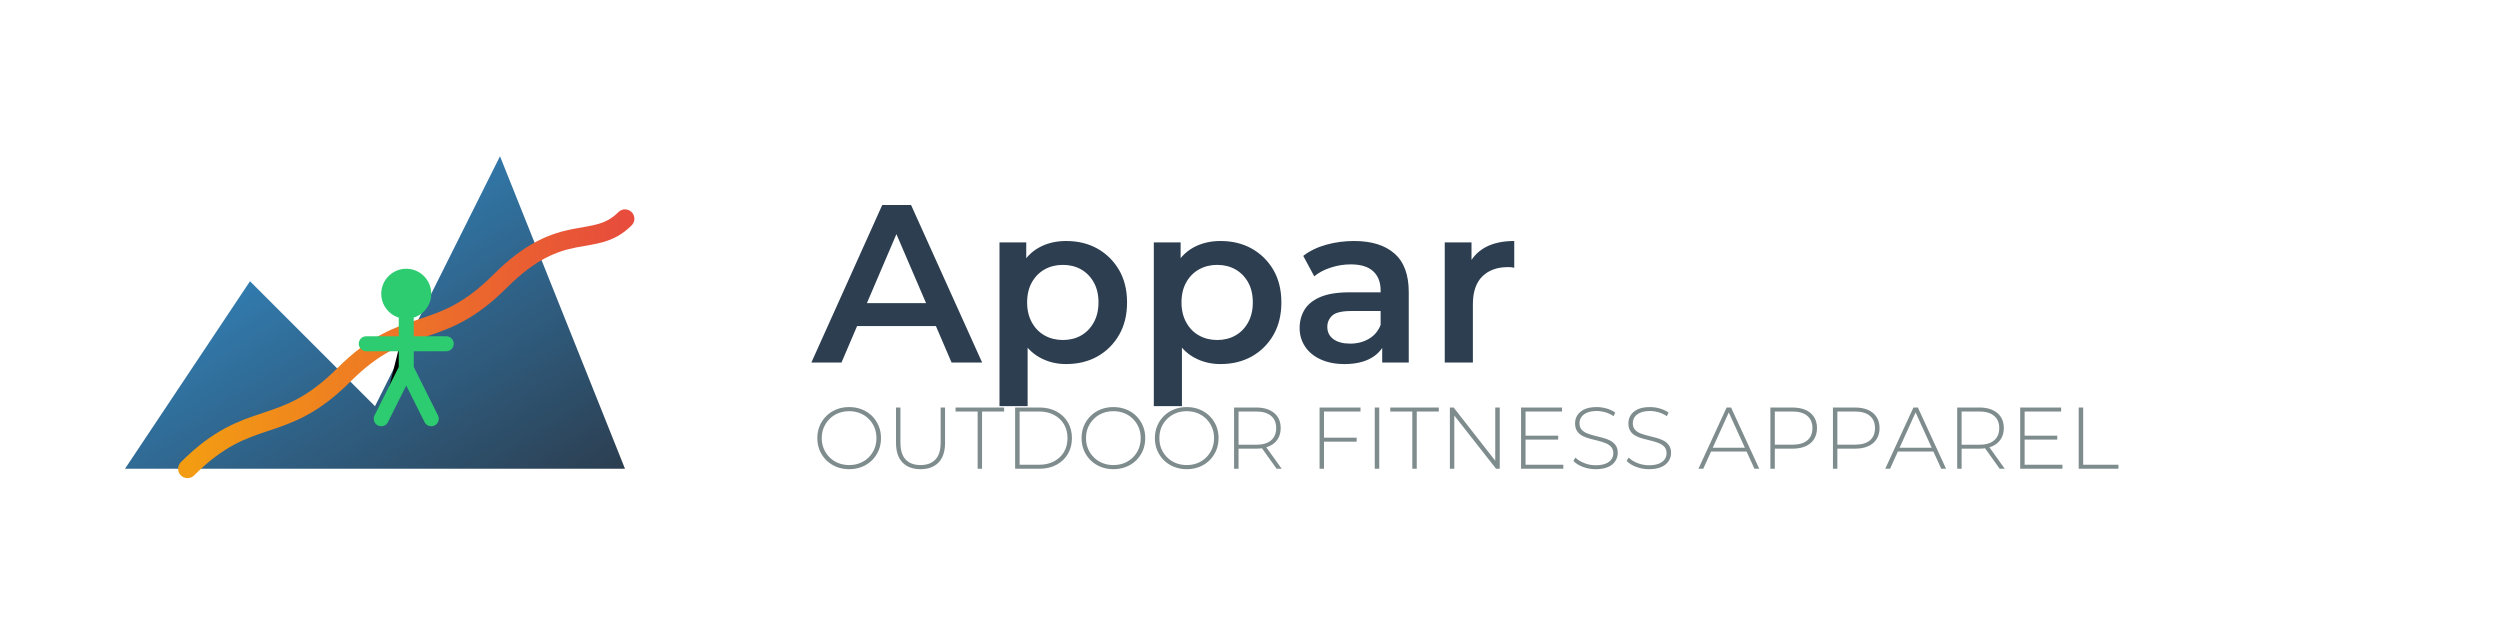
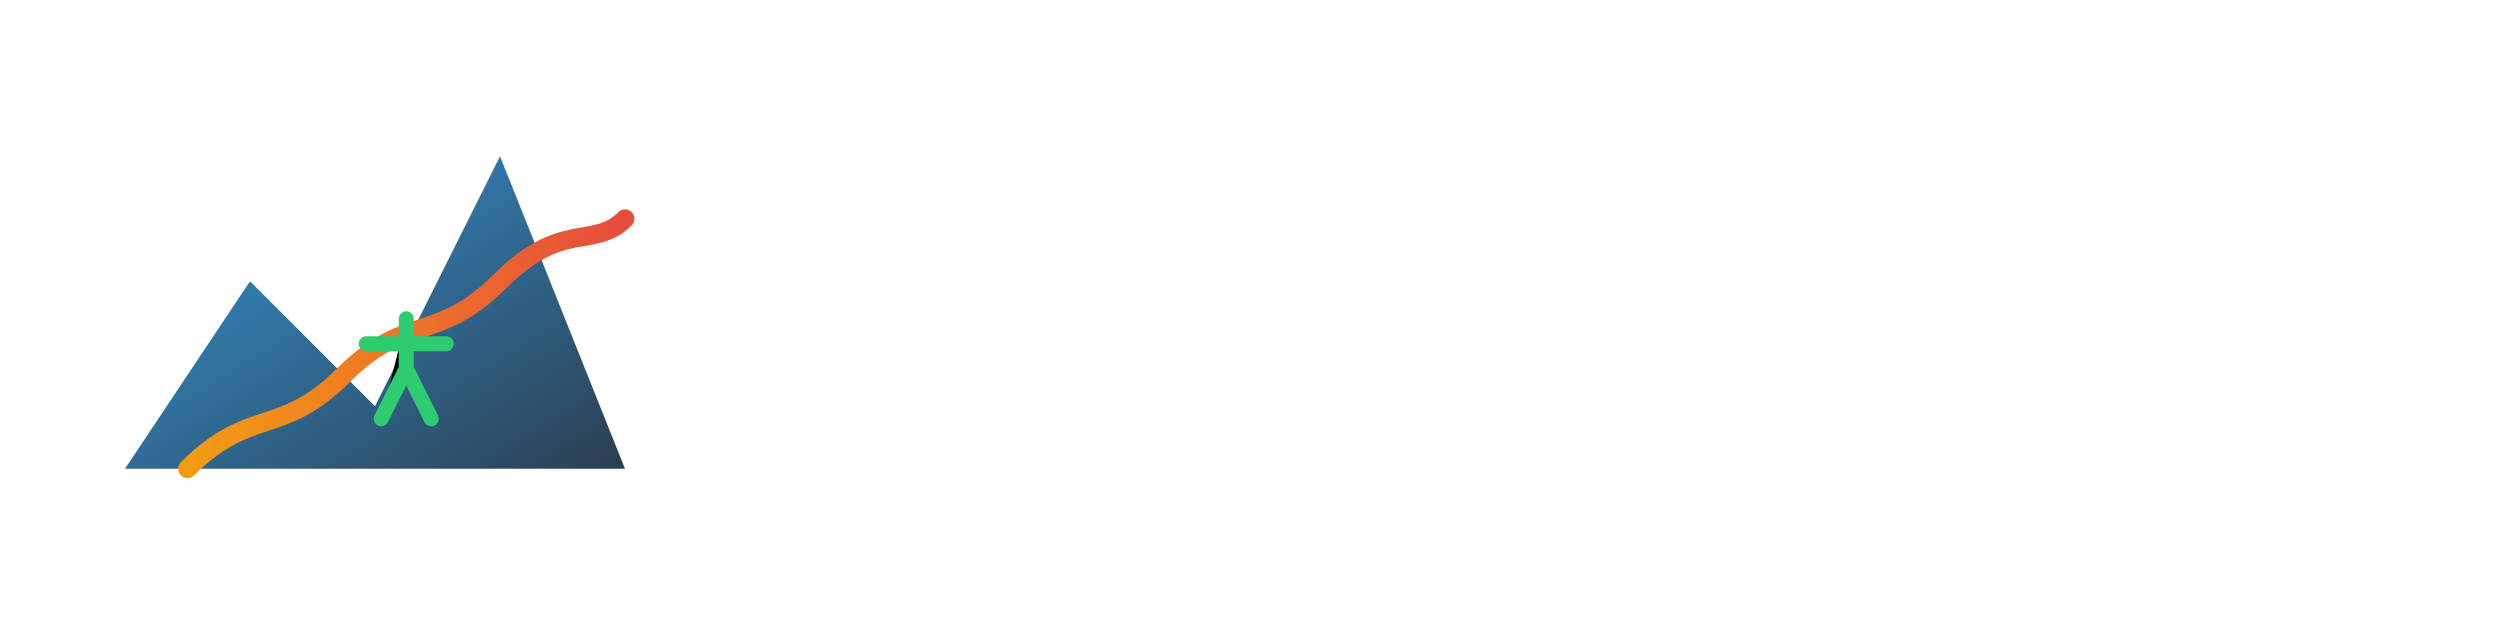
<svg xmlns="http://www.w3.org/2000/svg" width="400" height="100" viewBox="0 0 400 100">
  <defs>
    <linearGradient id="mountainGrad" x1="0%" y1="0%" x2="100%" y2="100%">
      <stop offset="0%" stop-color="#3498db" />
      <stop offset="100%" stop-color="#2c3e50" />
    </linearGradient>
    <linearGradient id="trailGrad" x1="0%" y1="0%" x2="100%" y2="0%">
      <stop offset="0%" stop-color="#f39c12" />
      <stop offset="100%" stop-color="#e74c3c" />
    </linearGradient>
    <filter id="shadow" x="-20%" y="-20%" width="140%" height="140%">
      <feDropShadow dx="1" dy="1" stdDeviation="2" flood-opacity="0.3" />
    </filter>
  </defs>
  <path d="M20,75 L40,45 L60,65 L80,25 L100,75 Z" fill="url(#mountainGrad)" filter="url(#shadow)" />
  <path d="M30,75 C40,65 45,70 55,60 C65,50 70,55 80,45 C90,35 95,40 100,35" stroke="url(#trailGrad)" stroke-width="3" fill="none" stroke-linecap="round" stroke-linejoin="round" stroke-dasharray="1, 0" />
  <g transform="translate(65, 55) scale(0.8)">
-     <circle cx="0" cy="-10" r="5" fill="#2ecc71" />
    <path d="M0,-5 L0,5 L-5,15 M0,5 L5,15 M-8,0 L8,0" stroke="#2ecc71" stroke-width="3" stroke-linecap="round" filter="url(#shadow)" />
  </g>
-   <path d="M134.64 58L129.82 58L141.16 32.80L145.77 32.80L157.14 58L152.25 58L142.49 35.28L144.36 35.28L134.64 58ZM151.17 52.17L135.04 52.17L136.30 48.50L149.91 48.50L151.17 52.17ZM170.57 58.25L170.57 58.25Q168.23 58.25 166.31 57.17Q164.38 56.09 163.25 53.91Q162.11 51.74 162.11 48.39L162.11 48.39Q162.11 45.00 163.21 42.84Q164.31 40.68 166.22 39.62Q168.12 38.56 170.57 38.56L170.57 38.56Q173.42 38.56 175.59 39.78Q177.77 41.01 179.05 43.20Q180.33 45.40 180.33 48.39L180.33 48.39Q180.33 51.38 179.05 53.59Q177.77 55.80 175.59 57.03Q173.42 58.25 170.57 58.25ZM164.42 64.98L159.92 64.98L159.92 38.78L164.20 38.78L164.20 43.31L164.06 48.42L164.42 53.54L164.42 64.98ZM170.07 54.40L170.07 54.40Q171.69 54.40 172.97 53.68Q174.24 52.96 175 51.59Q175.76 50.22 175.76 48.39L175.76 48.39Q175.76 46.52 175 45.17Q174.24 43.82 172.97 43.10Q171.69 42.38 170.07 42.38L170.07 42.38Q168.45 42.38 167.15 43.10Q165.86 43.82 165.10 45.17Q164.34 46.52 164.34 48.39L164.34 48.39Q164.34 50.22 165.10 51.59Q165.86 52.96 167.15 53.68Q168.45 54.40 170.07 54.40ZM195.27 58.25L195.27 58.25Q192.93 58.25 191.00 57.17Q189.08 56.09 187.94 53.91Q186.81 51.74 186.81 48.39L186.81 48.39Q186.81 45.00 187.91 42.84Q189.00 40.68 190.91 39.62Q192.82 38.56 195.27 38.56L195.27 38.56Q198.11 38.56 200.29 39.78Q202.47 41.01 203.75 43.20Q205.02 45.40 205.02 48.39L205.02 48.39Q205.02 51.38 203.75 53.59Q202.47 55.80 200.29 57.03Q198.11 58.25 195.27 58.25ZM189.11 64.98L184.61 64.98L184.61 38.78L188.90 38.78L188.90 43.31L188.75 48.42L189.11 53.54L189.11 64.98ZM194.76 54.40L194.76 54.40Q196.38 54.40 197.66 53.68Q198.94 52.96 199.70 51.59Q200.45 50.22 200.45 48.39L200.45 48.39Q200.45 46.52 199.70 45.17Q198.94 43.82 197.66 43.10Q196.38 42.38 194.76 42.38L194.76 42.38Q193.14 42.38 191.85 43.10Q190.55 43.82 189.80 45.17Q189.04 46.52 189.04 48.39L189.04 48.39Q189.04 50.22 189.80 51.59Q190.55 52.96 191.85 53.68Q193.14 54.40 194.76 54.40ZM225.40 58L221.15 58L221.15 54.11L220.90 53.28L220.90 46.48Q220.90 44.50 219.71 43.40Q218.52 42.30 216.11 42.30L216.11 42.30Q214.49 42.30 212.93 42.81Q211.36 43.31 210.28 44.21L210.28 44.21L208.52 40.94Q210.06 39.75 212.21 39.15Q214.35 38.56 216.65 38.56L216.65 38.56Q220.83 38.56 223.11 40.56Q225.40 42.56 225.40 46.73L225.40 46.73L225.40 58ZM215.10 58.25L215.10 58.25Q212.94 58.25 211.32 57.51Q209.70 56.78 208.82 55.46Q207.94 54.15 207.94 52.49L207.94 52.49Q207.94 50.87 208.71 49.58Q209.49 48.28 211.25 47.52Q213.02 46.77 215.93 46.77L215.93 46.77L221.51 46.77L221.51 49.76L216.26 49.76Q213.95 49.76 213.16 50.49Q212.37 51.23 212.37 52.31L212.37 52.31Q212.37 53.54 213.34 54.26Q214.31 54.98 216.04 54.98L216.04 54.98Q217.70 54.98 219.01 54.22Q220.32 53.46 220.90 51.99L220.90 51.99L221.66 54.69Q221.01 56.38 219.33 57.32Q217.66 58.25 215.10 58.25ZM235.66 58L231.16 58L231.16 38.78L235.44 38.78L235.44 44.07L234.94 42.52Q235.80 40.58 237.66 39.57Q239.51 38.56 242.28 38.56L242.28 38.56L242.28 42.84Q242.00 42.77 241.74 42.75Q241.49 42.74 241.24 42.74L241.24 42.74Q238.68 42.74 237.17 44.23Q235.66 45.72 235.66 48.68L235.66 48.68L235.66 58Z" fill="#2c3e50" />
-   <path d="M135.87 75.07L135.87 75.07Q134.77 75.07 133.84 74.70Q132.91 74.33 132.22 73.65Q131.53 72.97 131.15 72.07Q130.77 71.16 130.77 70.10L130.77 70.10Q130.77 69.04 131.15 68.13Q131.53 67.23 132.22 66.55Q132.91 65.87 133.84 65.50Q134.77 65.13 135.87 65.13L135.87 65.13Q136.96 65.13 137.89 65.50Q138.82 65.87 139.51 66.54Q140.19 67.22 140.58 68.12Q140.96 69.02 140.96 70.10L140.96 70.10Q140.96 71.18 140.58 72.08Q140.19 72.98 139.51 73.66Q138.82 74.33 137.89 74.70Q136.96 75.07 135.87 75.07ZM135.87 74.41L135.87 74.41Q136.80 74.41 137.60 74.09Q138.40 73.77 138.99 73.18Q139.58 72.59 139.91 71.81Q140.23 71.02 140.23 70.10L140.23 70.10Q140.23 69.16 139.91 68.39Q139.58 67.61 138.99 67.02Q138.40 66.43 137.60 66.11Q136.80 65.79 135.87 65.79L135.87 65.79Q134.93 65.79 134.13 66.11Q133.33 66.43 132.74 67.02Q132.14 67.61 131.81 68.39Q131.48 69.16 131.48 70.10L131.48 70.10Q131.48 71.02 131.81 71.81Q132.14 72.59 132.74 73.18Q133.33 73.77 134.13 74.09Q134.93 74.41 135.87 74.41ZM147.28 75.07L147.28 75.07Q145.46 75.07 144.41 74.01Q143.36 72.94 143.36 70.84L143.36 70.84L143.36 65.20L144.07 65.20L144.07 70.81Q144.07 72.65 144.91 73.53Q145.75 74.41 147.29 74.41L147.29 74.41Q148.82 74.41 149.66 73.53Q150.50 72.65 150.50 70.81L150.50 70.81L150.50 65.20L151.21 65.20L151.21 70.84Q151.21 72.94 150.16 74.01Q149.11 75.07 147.28 75.07ZM157.13 75L156.42 75L156.42 65.84L152.89 65.84L152.89 65.20L160.66 65.20L160.66 65.84L157.13 65.84L157.13 75ZM166.30 75L162.42 75L162.42 65.20L166.30 65.20Q167.86 65.20 169.03 65.83Q170.21 66.46 170.86 67.57Q171.51 68.67 171.51 70.10L171.51 70.10Q171.51 71.53 170.86 72.63Q170.21 73.74 169.03 74.37Q167.86 75 166.30 75L166.30 75ZM163.14 65.84L163.14 74.36L166.25 74.36Q167.63 74.36 168.65 73.81Q169.68 73.26 170.24 72.31Q170.80 71.35 170.80 70.10L170.80 70.10Q170.80 68.85 170.24 67.89Q169.68 66.94 168.65 66.39Q167.63 65.84 166.25 65.84L166.25 65.84L163.14 65.84ZM178.15 75.07L178.15 75.07Q177.05 75.07 176.12 74.70Q175.19 74.33 174.50 73.65Q173.81 72.97 173.43 72.07Q173.05 71.16 173.05 70.10L173.05 70.10Q173.05 69.04 173.43 68.13Q173.81 67.23 174.50 66.55Q175.19 65.87 176.12 65.50Q177.05 65.13 178.15 65.13L178.15 65.13Q179.24 65.13 180.17 65.50Q181.10 65.87 181.79 66.54Q182.47 67.22 182.86 68.12Q183.24 69.02 183.24 70.10L183.24 70.10Q183.24 71.18 182.86 72.08Q182.47 72.98 181.79 73.66Q181.10 74.33 180.17 74.70Q179.24 75.07 178.15 75.07ZM178.15 74.41L178.15 74.41Q179.08 74.41 179.88 74.09Q180.68 73.77 181.27 73.18Q181.86 72.59 182.19 71.81Q182.51 71.02 182.51 70.10L182.51 70.10Q182.51 69.16 182.19 68.39Q181.86 67.61 181.27 67.02Q180.68 66.43 179.88 66.11Q179.08 65.79 178.15 65.79L178.15 65.79Q177.21 65.79 176.41 66.11Q175.61 66.43 175.02 67.02Q174.42 67.61 174.09 68.39Q173.76 69.16 173.76 70.10L173.76 70.10Q173.76 71.02 174.09 71.81Q174.42 72.59 175.02 73.18Q175.61 73.77 176.41 74.09Q177.21 74.41 178.15 74.41ZM189.88 75.07L189.88 75.07Q188.79 75.07 187.85 74.70Q186.92 74.33 186.23 73.65Q185.54 72.97 185.16 72.07Q184.78 71.16 184.78 70.10L184.78 70.10Q184.78 69.04 185.16 68.13Q185.54 67.23 186.23 66.55Q186.92 65.87 187.85 65.50Q188.79 65.13 189.88 65.13L189.88 65.13Q190.97 65.13 191.90 65.50Q192.83 65.87 193.52 66.54Q194.20 67.22 194.59 68.12Q194.97 69.02 194.97 70.10L194.97 70.10Q194.97 71.18 194.59 72.08Q194.20 72.98 193.52 73.66Q192.83 74.33 191.90 74.70Q190.97 75.07 189.88 75.07ZM189.88 74.41L189.88 74.41Q190.82 74.41 191.61 74.09Q192.41 73.77 193 73.18Q193.59 72.59 193.92 71.81Q194.25 71.02 194.25 70.10L194.25 70.10Q194.25 69.16 193.92 68.39Q193.59 67.61 193 67.02Q192.41 66.43 191.61 66.11Q190.82 65.79 189.88 65.79L189.88 65.79Q188.94 65.79 188.14 66.11Q187.34 66.43 186.75 67.02Q186.15 67.61 185.82 68.39Q185.50 69.16 185.50 70.10L185.50 70.10Q185.50 71.02 185.82 71.81Q186.15 72.59 186.75 73.18Q187.34 73.77 188.14 74.09Q188.94 74.41 189.88 74.41ZM198.17 75L197.45 75L197.45 65.20L200.97 65.20Q202.81 65.20 203.86 66.07Q204.91 66.94 204.91 68.50L204.91 68.50Q204.91 69.53 204.44 70.26Q203.96 71.00 203.08 71.39Q202.20 71.79 200.97 71.79L200.97 71.79L197.84 71.79L198.17 71.46L198.17 75ZM205.07 75L204.26 75L201.71 71.44L202.52 71.44L205.07 75ZM198.17 65.49L198.17 71.50L197.84 71.16L200.97 71.16Q202.55 71.16 203.37 70.46Q204.19 69.76 204.19 68.50L204.19 68.50Q204.19 67.23 203.37 66.54Q202.55 65.84 200.97 65.84L200.97 65.84L197.84 65.84L198.17 65.49ZM211.84 75L211.13 75L211.13 65.20L217.68 65.20L217.68 65.84L211.84 65.84L211.84 75ZM217.07 70.67L211.76 70.67L211.76 70.03L217.07 70.03L217.07 70.67ZM220.68 75L219.96 75L219.96 65.20L220.68 65.20L220.68 75ZM226.68 75L225.97 75L225.97 65.84L222.44 65.84L222.44 65.20L230.21 65.20L230.21 65.84L226.68 65.84L226.68 75ZM232.69 75L231.98 75L231.98 65.20L232.58 65.20L239.56 74.12L239.24 74.12L239.24 65.20L239.96 65.20L239.96 75L239.37 75L232.37 66.08L232.69 66.08L232.69 75ZM250.13 75L243.37 75L243.37 65.20L249.92 65.20L249.92 65.84L244.09 65.84L244.09 74.36L250.13 74.36L250.13 75ZM249.31 70.34L244.00 70.34L244.00 69.71L249.31 69.71L249.31 70.34ZM255.31 75.07L255.31 75.07Q254.22 75.07 253.25 74.70Q252.28 74.33 251.74 73.74L251.74 73.74L252.07 73.21Q252.57 73.73 253.45 74.08Q254.32 74.44 255.30 74.44L255.30 74.44Q256.28 74.44 256.90 74.18Q257.53 73.92 257.83 73.49Q258.13 73.05 258.13 72.52L258.13 72.52Q258.13 71.89 257.79 71.51Q257.46 71.14 256.91 70.91Q256.36 70.69 255.72 70.53Q255.08 70.38 254.42 70.20Q253.76 70.03 253.21 69.75Q252.67 69.47 252.34 68.99Q252.01 68.50 252.01 67.73L252.01 67.73Q252.01 67.03 252.37 66.45Q252.74 65.86 253.51 65.49Q254.28 65.13 255.48 65.13L255.48 65.13Q256.29 65.13 257.09 65.37Q257.88 65.61 258.44 66.01L258.44 66.01L258.17 66.59Q257.55 66.17 256.85 65.96Q256.14 65.76 255.48 65.76L255.48 65.76Q254.54 65.76 253.93 66.03Q253.31 66.29 253.02 66.73Q252.72 67.17 252.72 67.72L252.72 67.72Q252.72 68.35 253.05 68.73Q253.38 69.11 253.93 69.33Q254.47 69.55 255.13 69.71Q255.79 69.86 256.43 70.04Q257.08 70.21 257.62 70.49Q258.17 70.77 258.51 71.25Q258.84 71.72 258.84 72.48L258.84 72.48Q258.84 73.17 258.46 73.76Q258.09 74.36 257.31 74.71Q256.53 75.07 255.31 75.07ZM263.84 75.07L263.84 75.07Q262.75 75.07 261.78 74.70Q260.80 74.33 260.27 73.74L260.27 73.74L260.59 73.21Q261.10 73.73 261.97 74.08Q262.85 74.44 263.83 74.44L263.83 74.44Q264.81 74.44 265.43 74.18Q266.05 73.92 266.35 73.49Q266.65 73.05 266.65 72.52L266.65 72.52Q266.65 71.89 266.32 71.51Q265.98 71.14 265.44 70.91Q264.89 70.69 264.25 70.53Q263.60 70.38 262.94 70.20Q262.29 70.03 261.74 69.75Q261.19 69.47 260.87 68.99Q260.54 68.50 260.54 67.73L260.54 67.73Q260.54 67.03 260.90 66.45Q261.26 65.86 262.03 65.49Q262.80 65.13 264.01 65.13L264.01 65.13Q264.82 65.13 265.61 65.37Q266.40 65.61 266.96 66.01L266.96 66.01L266.70 66.59Q266.08 66.17 265.37 65.96Q264.67 65.76 264.01 65.76L264.01 65.76Q263.07 65.76 262.45 66.03Q261.84 66.29 261.54 66.73Q261.25 67.17 261.25 67.72L261.25 67.72Q261.25 68.35 261.58 68.73Q261.91 69.11 262.45 69.33Q263.00 69.55 263.66 69.71Q264.32 69.86 264.96 70.04Q265.60 70.21 266.15 70.49Q266.70 70.77 267.03 71.25Q267.37 71.72 267.37 72.48L267.37 72.48Q267.37 73.17 266.99 73.76Q266.61 74.36 265.84 74.71Q265.06 75.07 263.84 75.07ZM272.52 75L271.75 75L276.26 65.20L276.97 65.20L281.48 75L280.71 75L276.45 65.65L276.76 65.65L272.52 75ZM279.74 72.24L273.40 72.24L273.64 71.64L279.51 71.64L279.74 72.24ZM283.97 75L283.26 75L283.26 65.20L286.77 65.20Q288.00 65.20 288.89 65.59Q289.77 65.98 290.24 66.72Q290.72 67.45 290.72 68.50L290.72 68.50Q290.72 69.53 290.24 70.27Q289.77 71.01 288.89 71.40Q288.00 71.79 286.77 71.79L286.77 71.79L283.65 71.79L283.97 71.46L283.97 75ZM283.97 65.49L283.97 71.50L283.65 71.15L286.77 71.15Q288.35 71.15 289.17 70.46Q289.99 69.76 289.99 68.50L289.99 68.50Q289.99 67.23 289.17 66.54Q288.35 65.84 286.77 65.84L286.77 65.84L283.65 65.84L283.97 65.49ZM293.98 75L293.27 75L293.27 65.20L296.78 65.20Q298.01 65.20 298.90 65.59Q299.78 65.98 300.25 66.72Q300.73 67.45 300.73 68.50L300.73 68.50Q300.73 69.53 300.25 70.27Q299.78 71.01 298.90 71.40Q298.01 71.79 296.78 71.79L296.78 71.79L293.66 71.79L293.98 71.46L293.98 75ZM293.98 65.49L293.98 71.50L293.66 71.15L296.78 71.15Q298.36 71.15 299.18 70.46Q300.00 69.76 300.00 68.50L300.00 68.50Q300.00 67.23 299.18 66.54Q298.36 65.84 296.78 65.84L296.78 65.84L293.66 65.84L293.98 65.49ZM302.41 75L301.64 75L306.15 65.20L306.86 65.20L311.37 75L310.60 75L306.34 65.65L306.65 65.65L302.41 75ZM309.63 72.24L303.29 72.24L303.53 71.64L309.40 71.64L309.63 72.24ZM313.86 75L313.15 75L313.15 65.20L316.66 65.20Q318.51 65.20 319.56 66.07Q320.61 66.94 320.61 68.50L320.61 68.50Q320.61 69.53 320.13 70.26Q319.66 71.00 318.78 71.39Q317.89 71.79 316.66 71.79L316.66 71.79L313.54 71.79L313.86 71.46L313.86 75ZM320.76 75L319.95 75L317.40 71.44L318.22 71.44L320.76 75ZM313.86 65.49L313.86 71.50L313.54 71.16L316.66 71.16Q318.24 71.16 319.06 70.46Q319.88 69.76 319.88 68.50L319.88 68.50Q319.88 67.23 319.06 66.54Q318.24 65.84 316.66 65.84L316.66 65.84L313.54 65.84L313.86 65.49ZM329.99 75L323.23 75L323.23 65.20L329.78 65.20L329.78 65.84L323.94 65.84L323.94 74.36L329.99 74.36L329.99 75ZM329.16 70.34L323.86 70.34L323.86 69.71L329.16 69.71L329.16 70.34ZM338.95 75L332.59 75L332.59 65.20L333.31 65.20L333.31 74.36L338.95 74.36L338.95 75Z" fill="#7f8c8d" />
</svg>